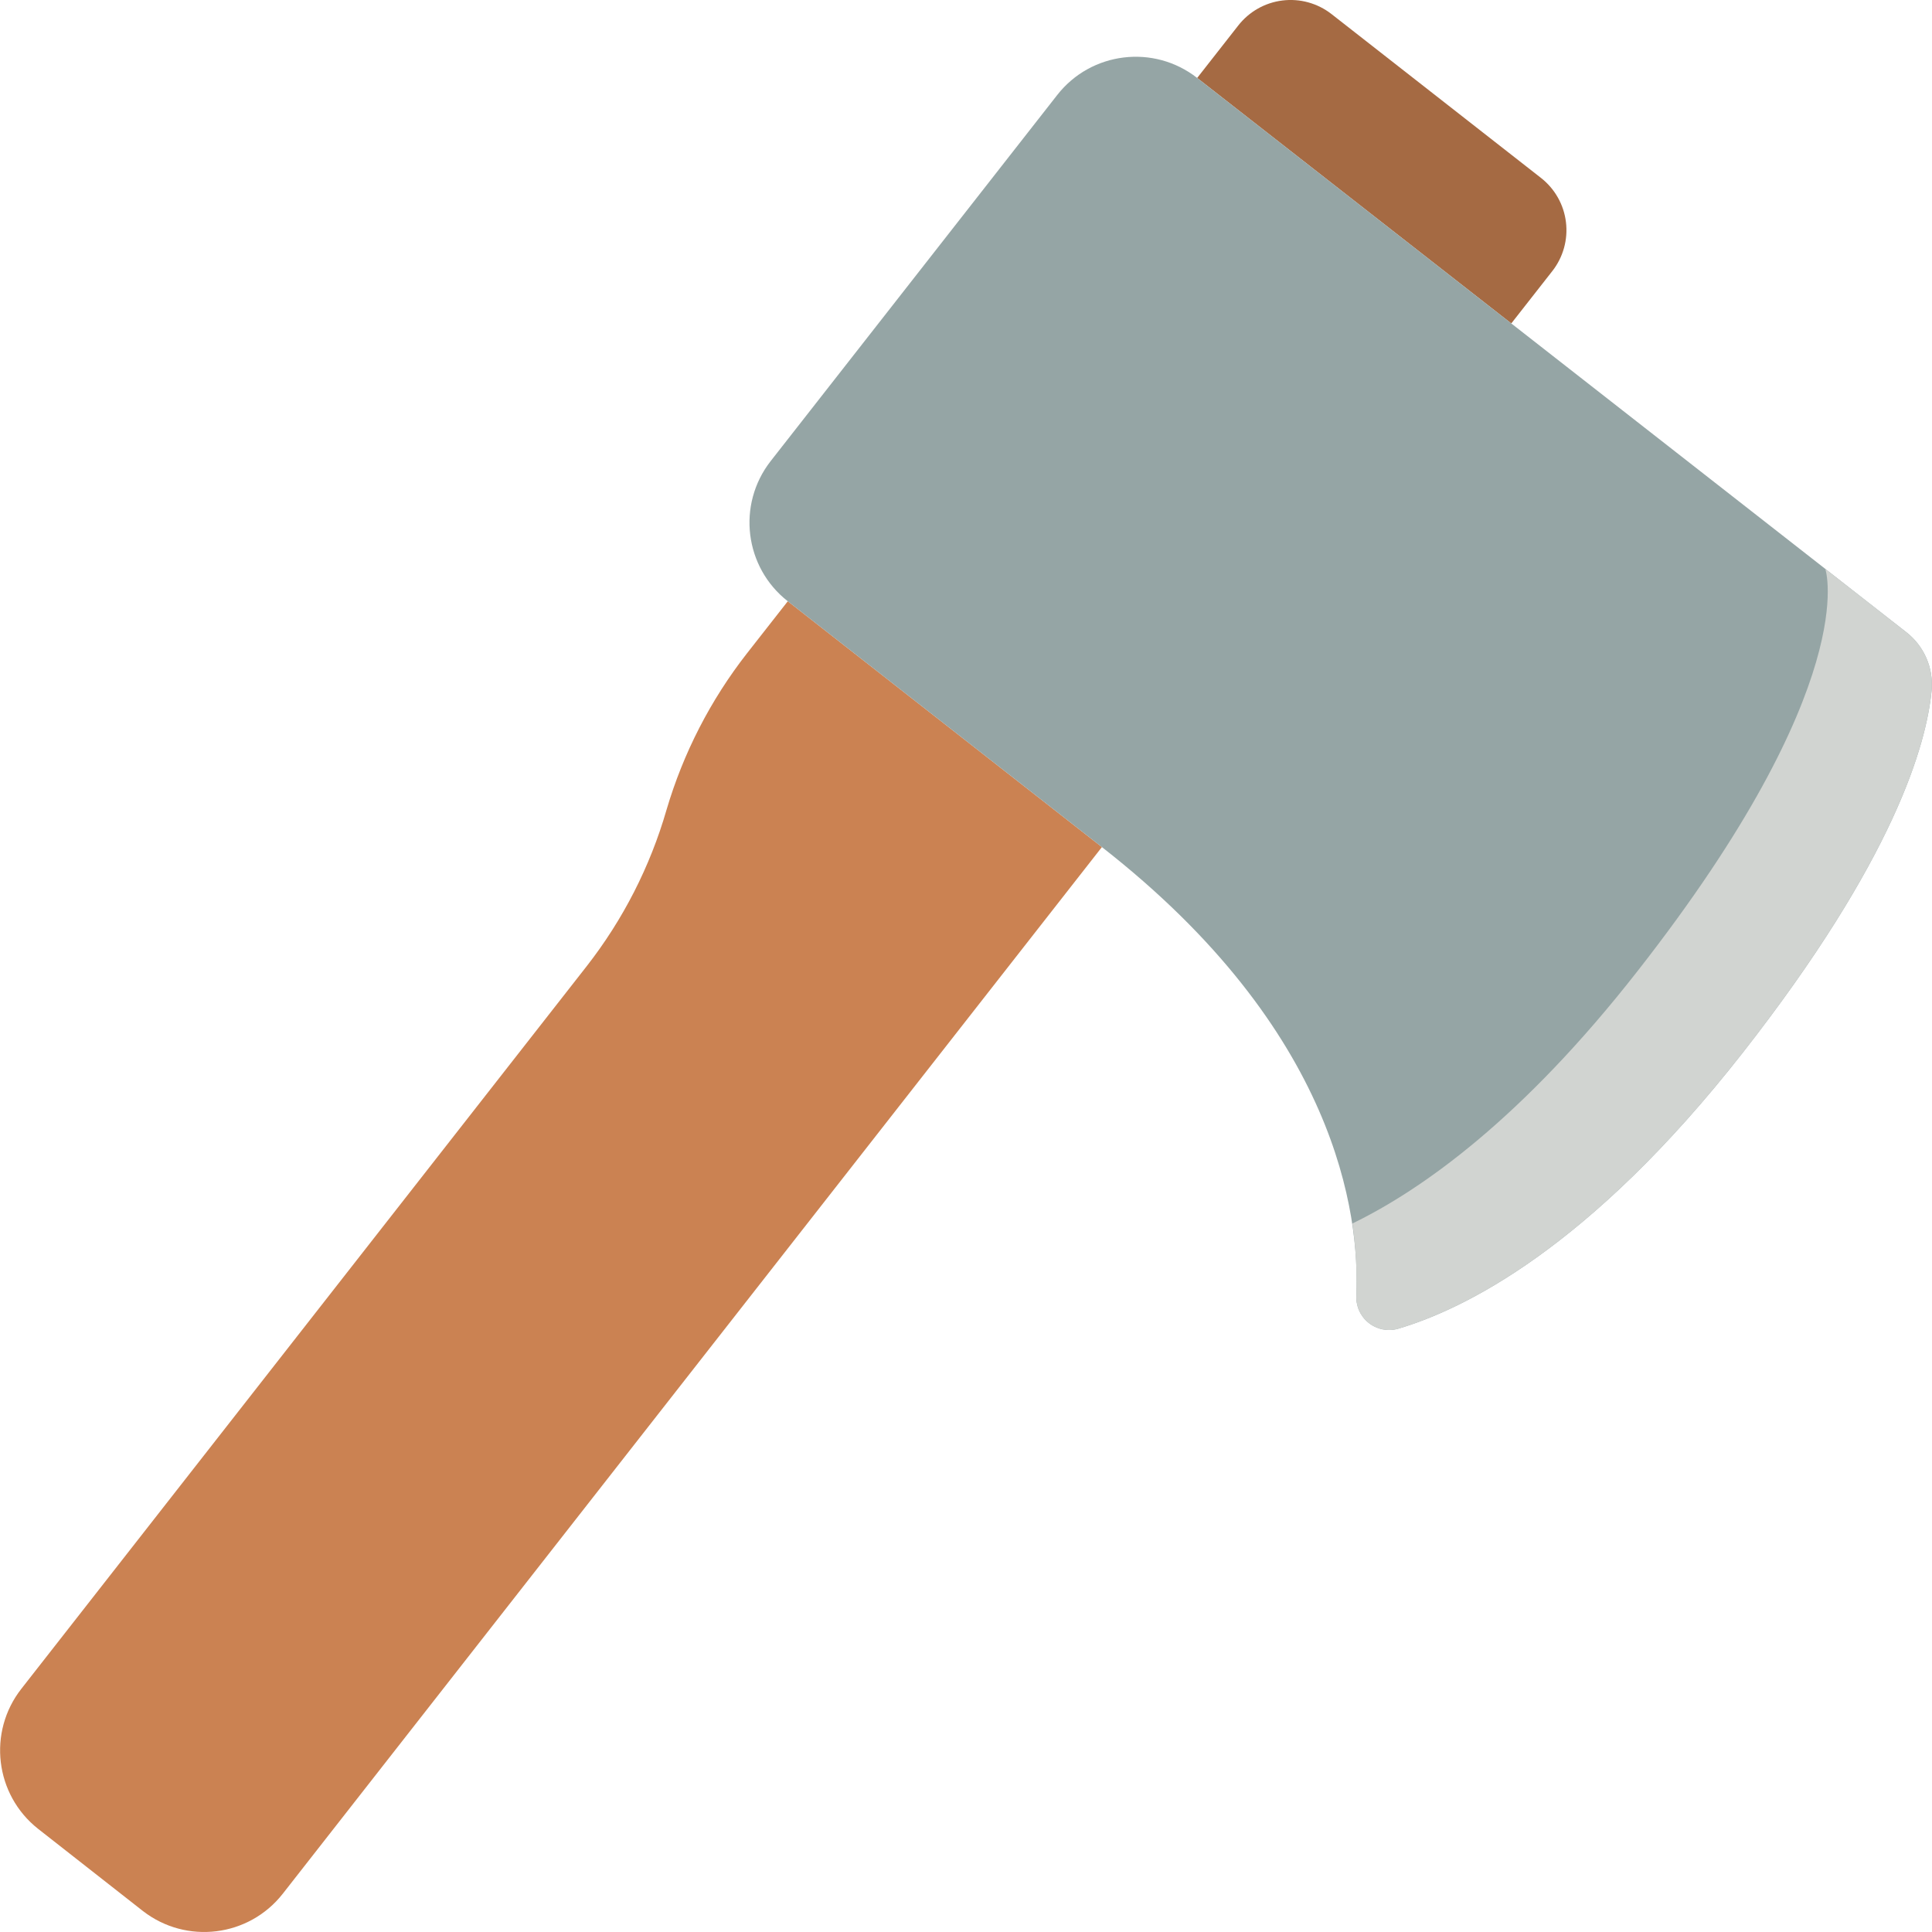
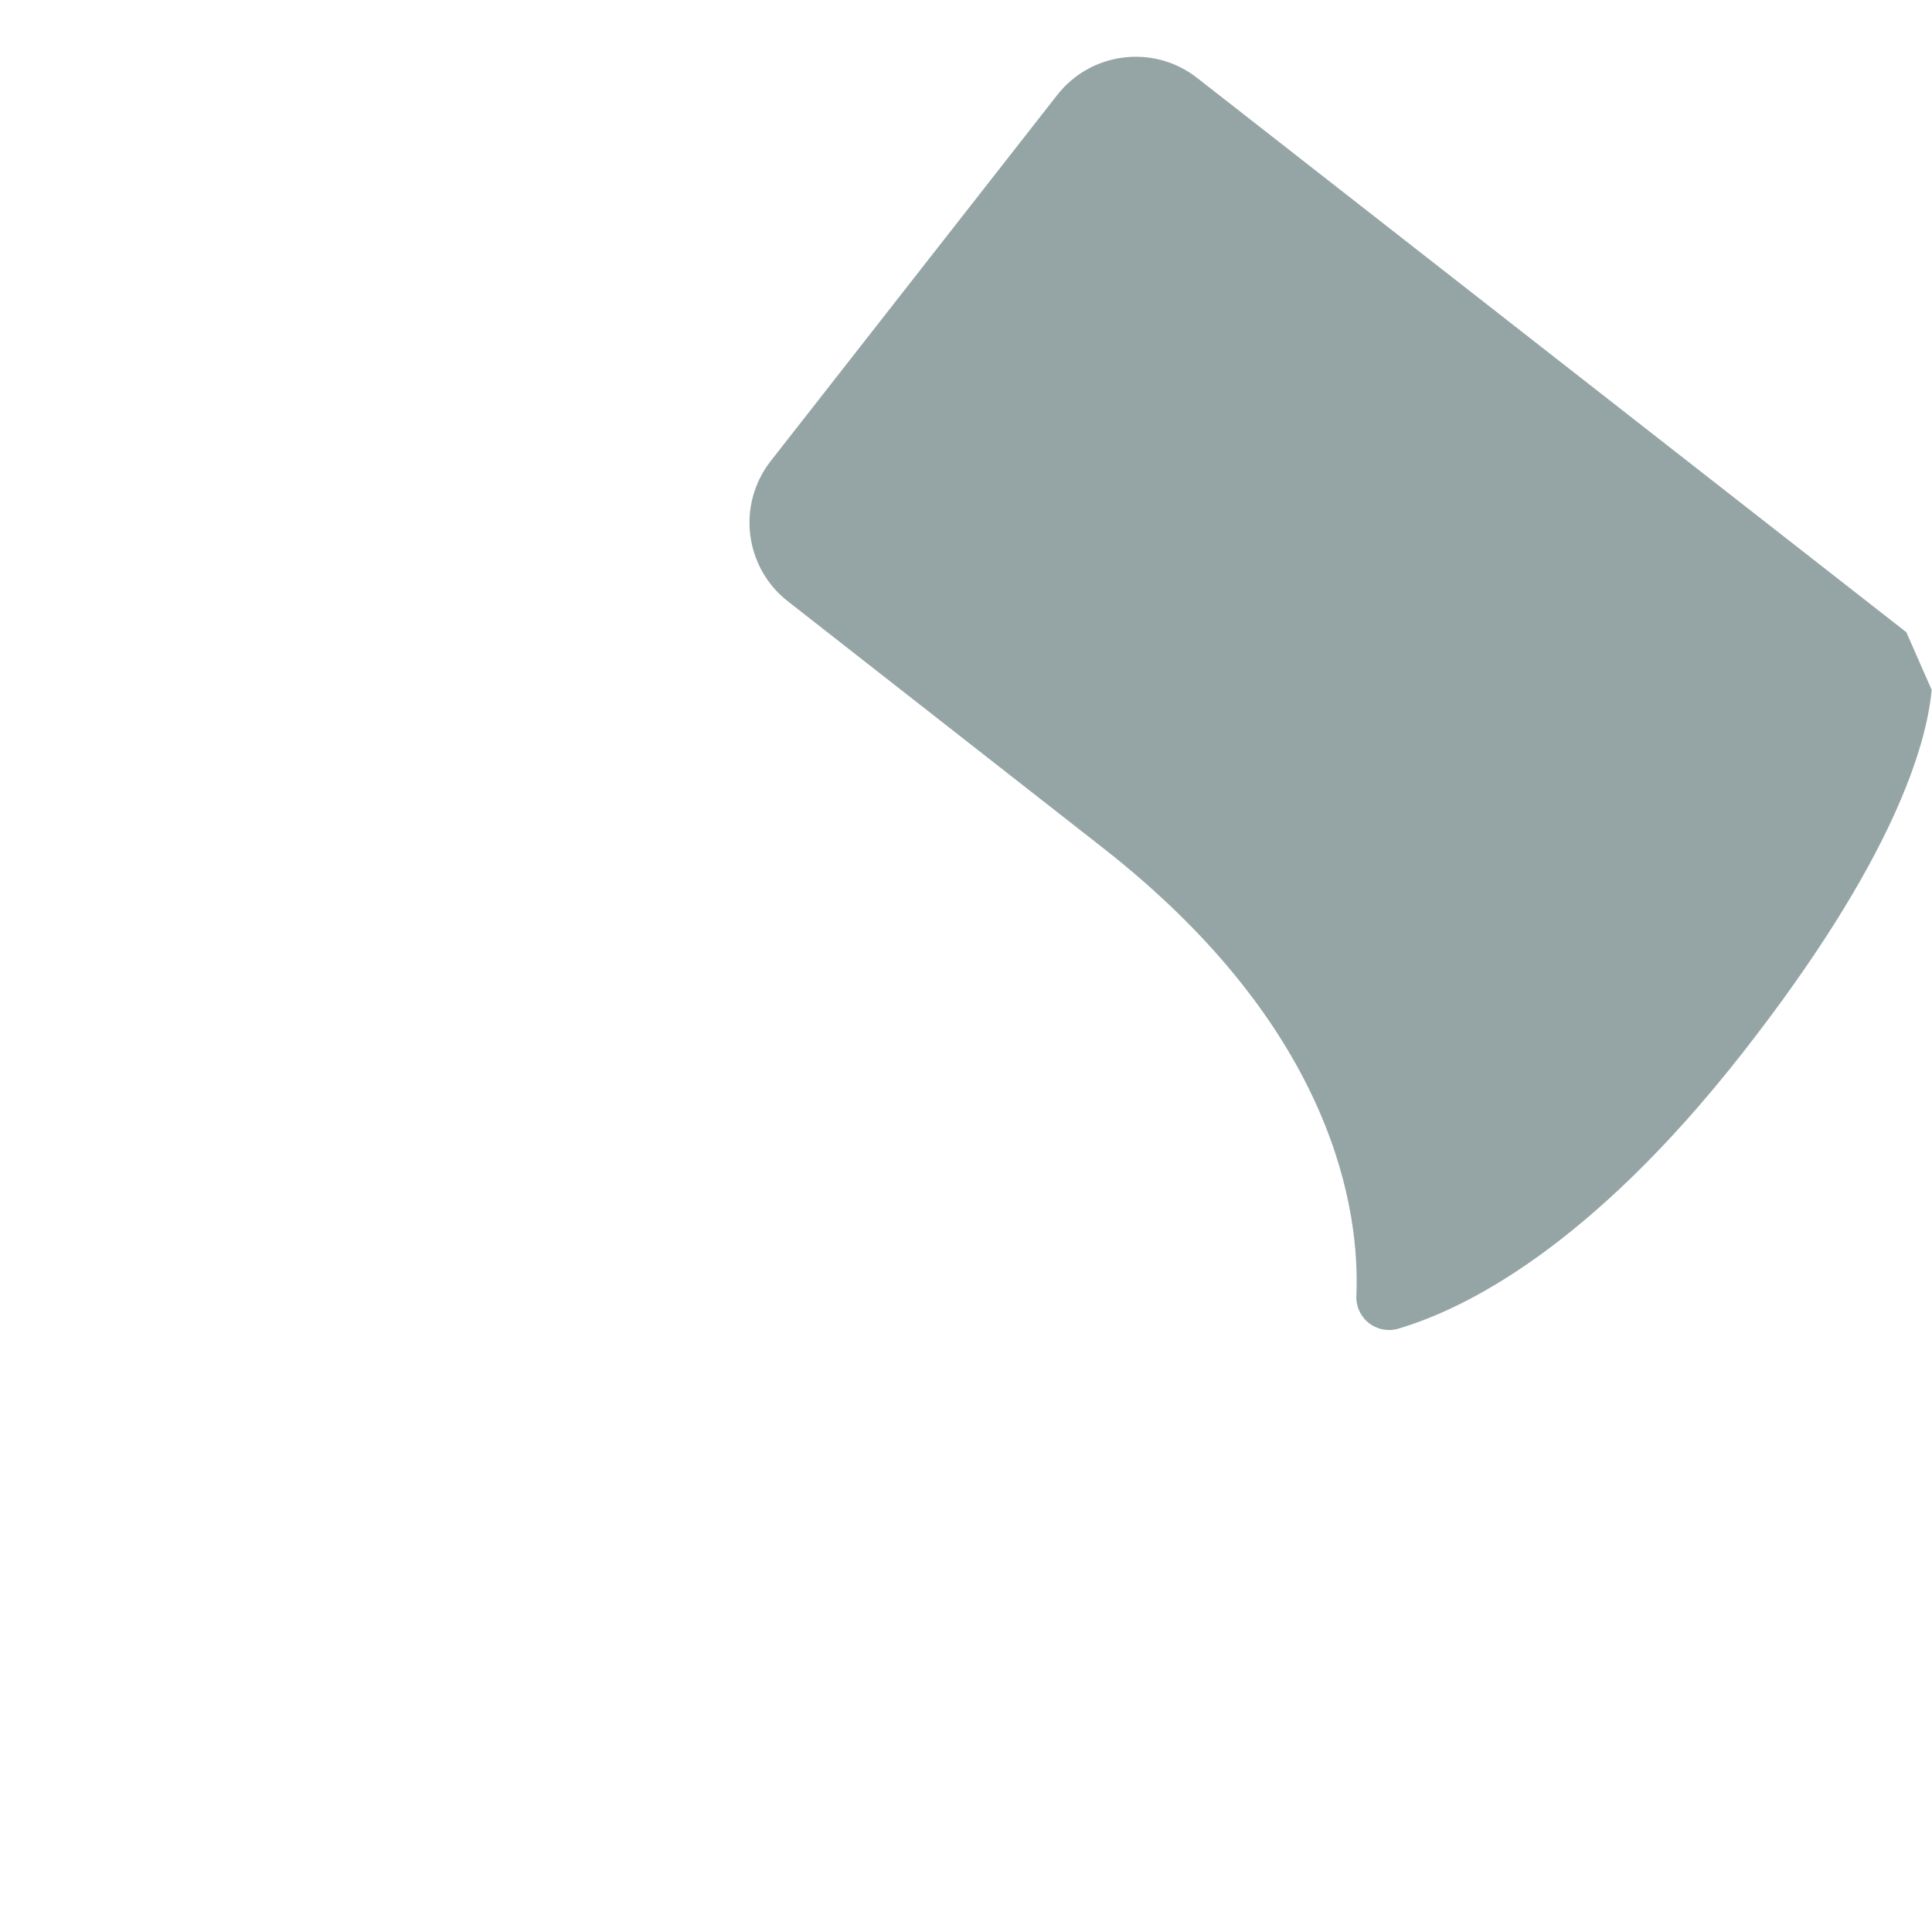
<svg xmlns="http://www.w3.org/2000/svg" height="512" viewBox="0 0 58 58" width="512">
  <g id="Page-1" fill="none" fill-rule="evenodd">
    <g id="032---Axe" transform="translate(0 -1)">
-       <path id="Path" d="m33.08 26.43-24.59 31.42c-1.018 1.3-2.895 1.532-4.2.52l-3.15-2.47c-1.293-1.024-1.516-2.901-.5-4.2l16.97-21.69c1.093-1.399 1.908-2.994 2.4-4.7.502-1.701 1.319-3.292 2.41-4.69l1.23-1.57z" fill="#cb8252" />
-       <path id="Path" d="m46.6 9.14-1.23 1.57-9.43-7.37 1.23-1.57c.325-.418.802-.69 1.327-.755.525-.066 1.055.08 1.473.405l6.29 4.92c.417.326.688.804.751 1.329.064.525-.084 1.055-.411 1.471z" fill="#a56a43" />
-       <path id="Path" d="m57.99 21.71c-.15 1.63-1.12 5.08-5.67 10.89-4.62 5.9-8.41 7.72-10.35 8.29-.307.088-.638.02-.887-.181-.249-.201-.384-.51-.363-.829.1-2.41-.57-7.93-7.64-13.45l-9.43-7.38c-1.3-1.018-1.532-2.895-.52-4.2l8.61-11c1.019-1.3 2.899-1.528 4.2-.51l9.43 7.37 11.86 9.27c.528.412.814 1.062.76 1.73z" fill="#95a5a5" />
-       <path id="Path" d="m57.99 21.71c-.15 1.63-1.12 5.08-5.67 10.89-4.62 5.9-8.41 7.72-10.35 8.29-.307.088-.638.02-.887-.181-.249-.201-.384-.51-.363-.829.022-.719-.018-1.438-.12-2.15 2.1-1.02 5.11-3.16 8.57-7.59 6.76-8.64 5.63-12.05 5.63-12.05v-.01l2.43 1.9c.528.412.814 1.062.76 1.73z" fill="#d1d4d1" />
+       <path id="Path" d="m57.99 21.71c-.15 1.63-1.12 5.08-5.67 10.89-4.62 5.9-8.41 7.72-10.35 8.29-.307.088-.638.02-.887-.181-.249-.201-.384-.51-.363-.829.1-2.41-.57-7.93-7.64-13.45l-9.43-7.38c-1.3-1.018-1.532-2.895-.52-4.2l8.61-11c1.019-1.3 2.899-1.528 4.2-.51l9.43 7.37 11.86 9.27z" fill="#95a5a5" />
    </g>
  </g>
</svg>